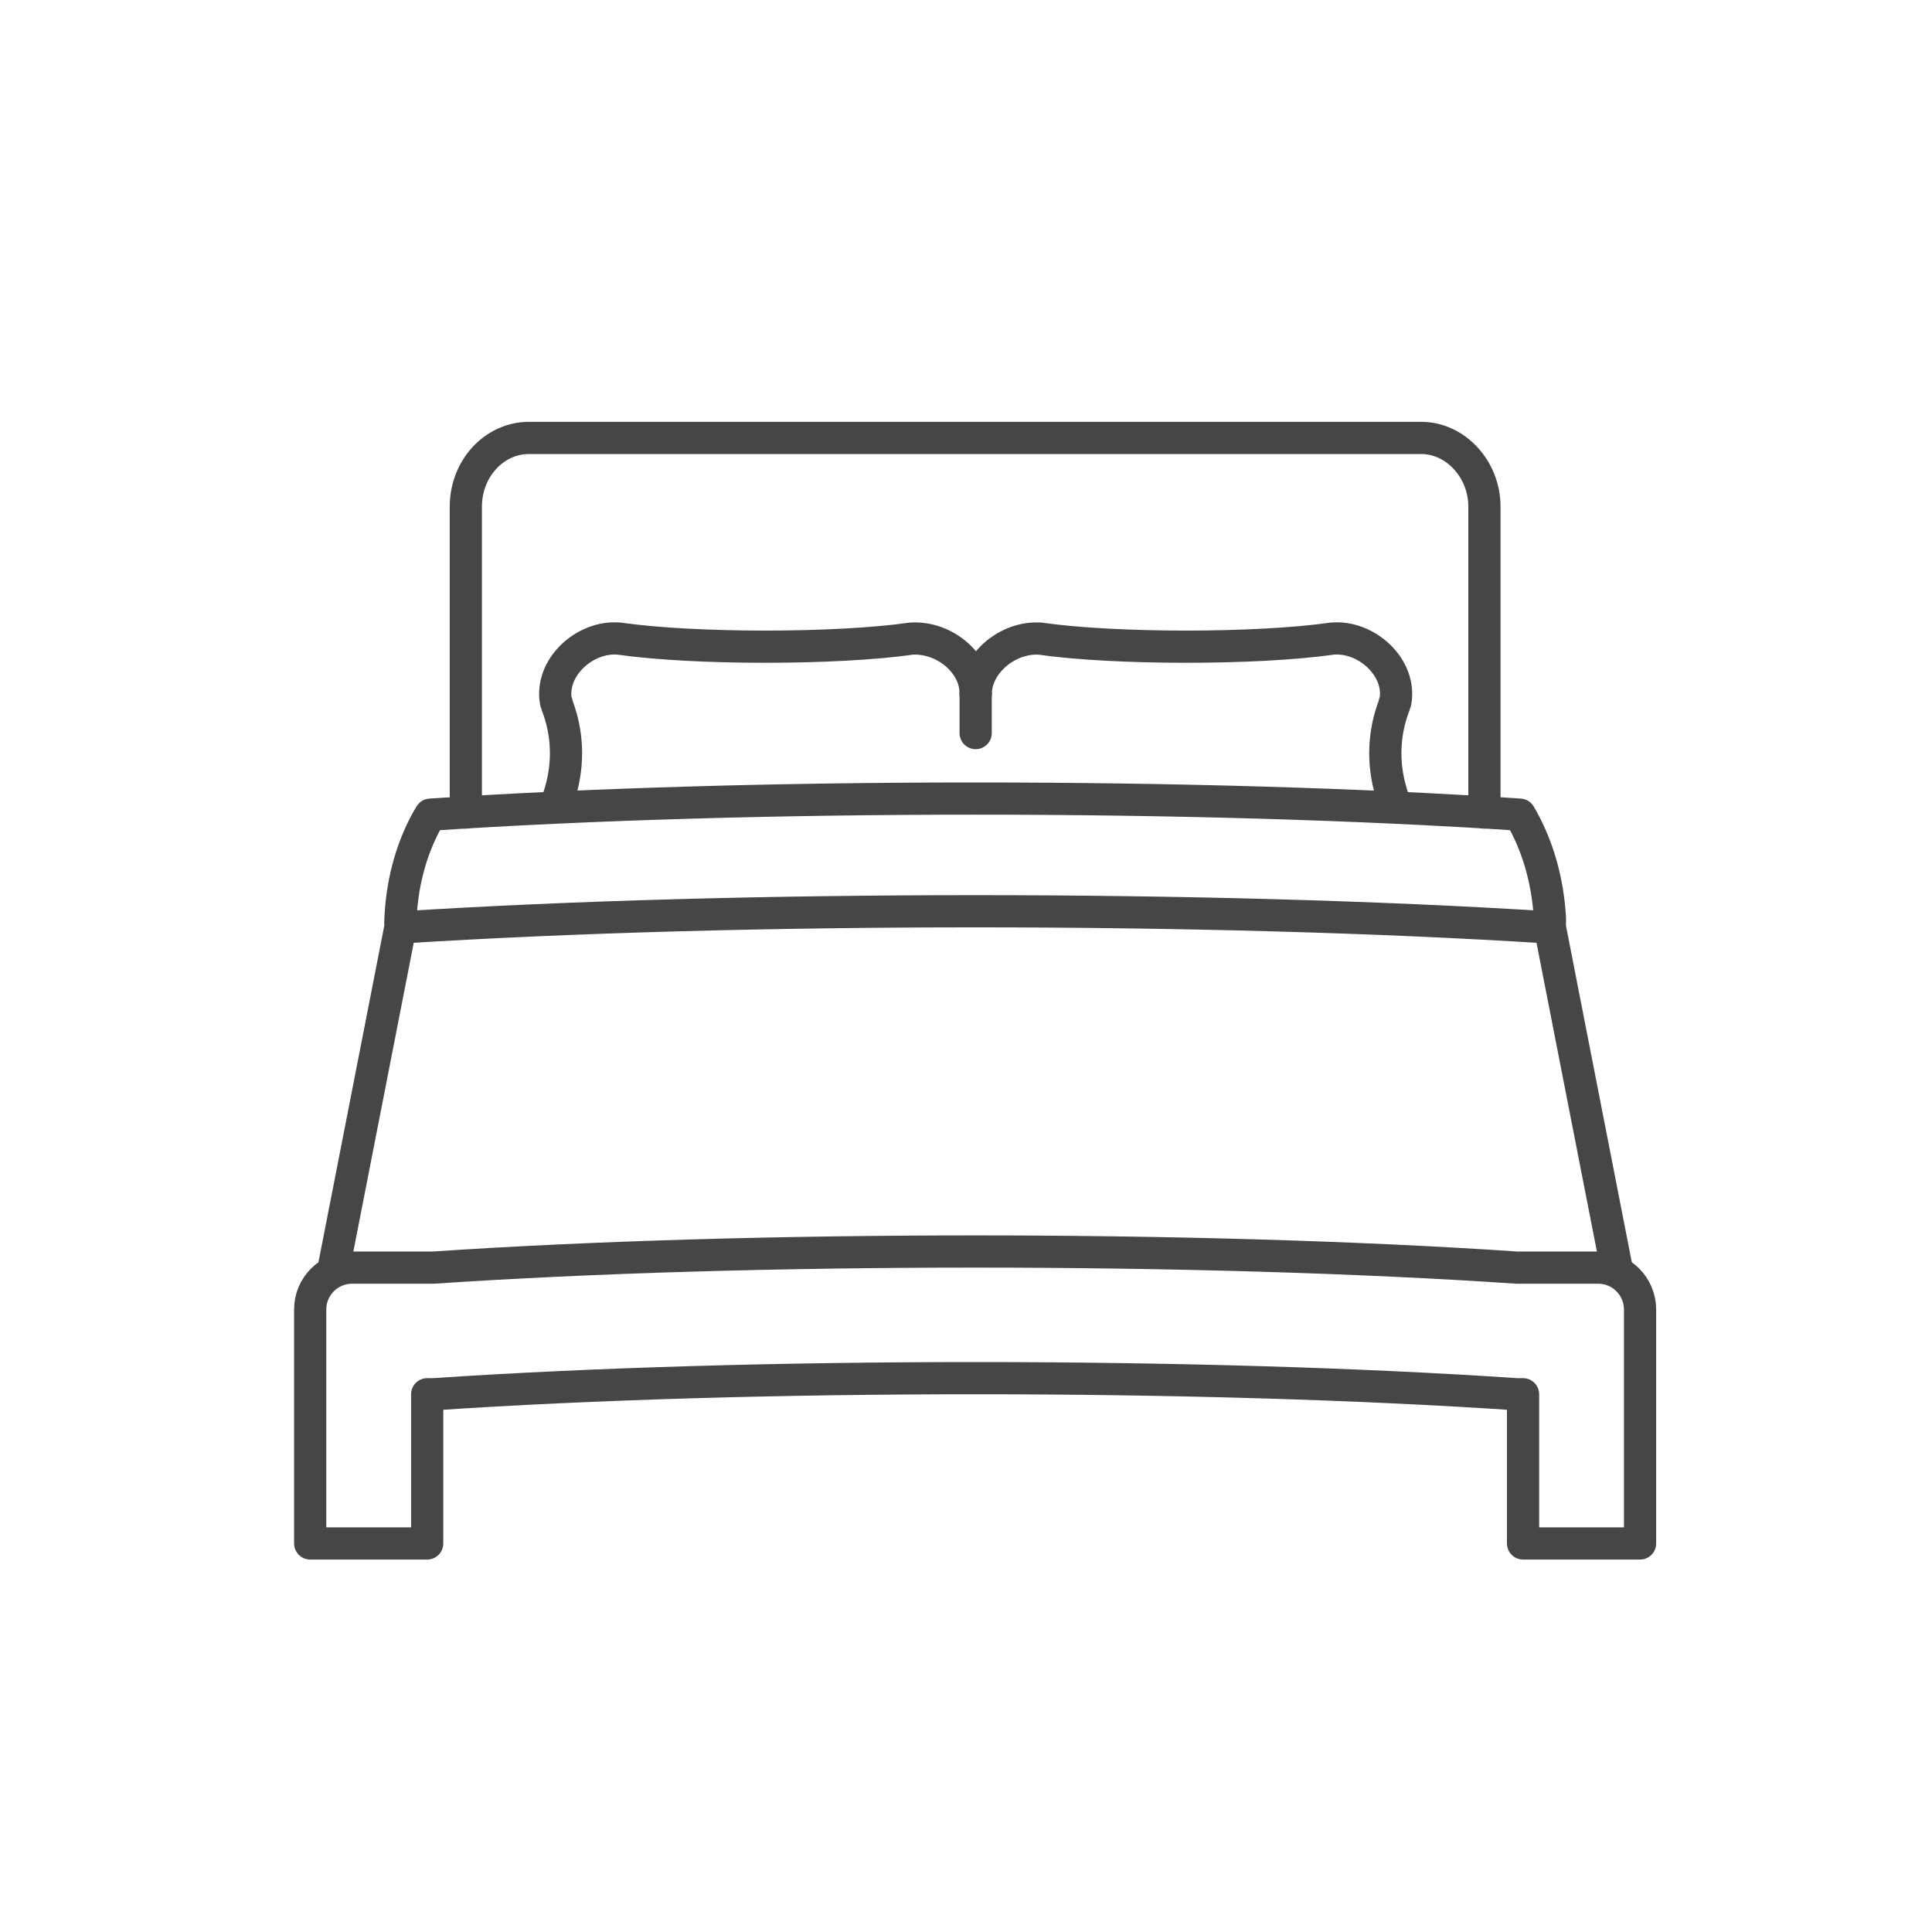
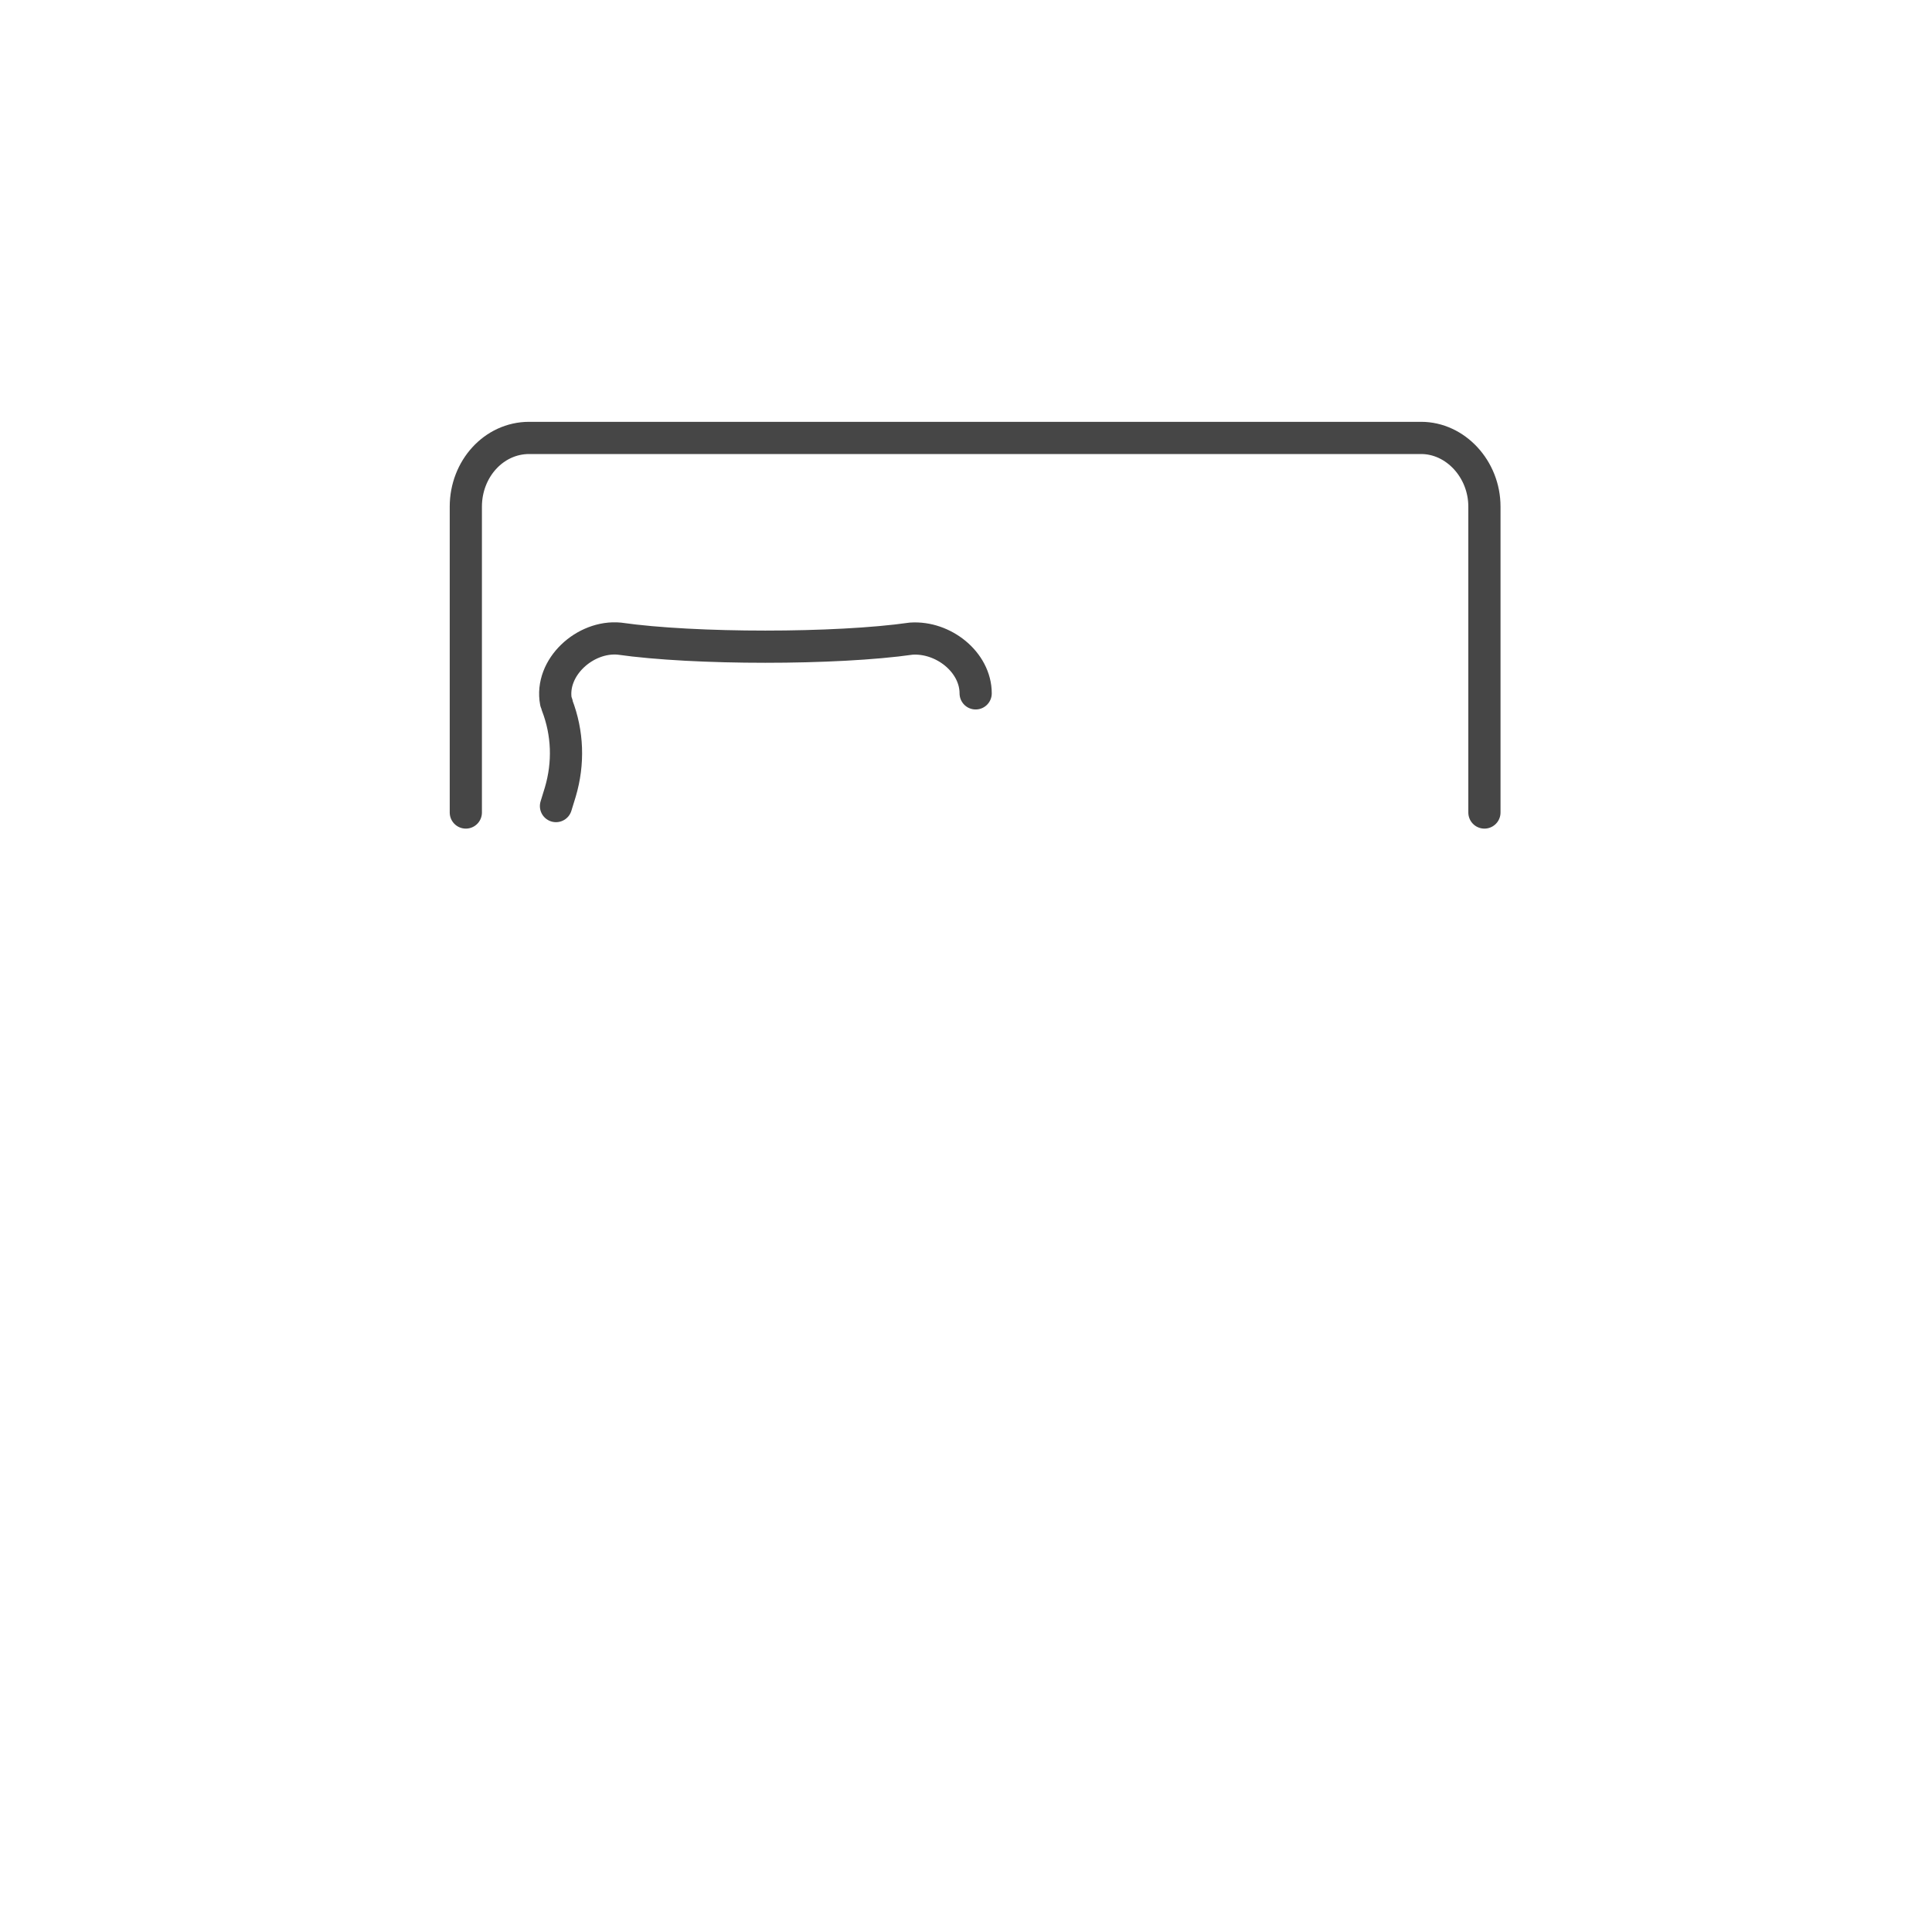
<svg xmlns="http://www.w3.org/2000/svg" id="Layer_1" data-name="Layer 1" version="1.1" viewBox="0 0 180 180">
  <defs>
    <style>
      .cls-1 {
        fill: none;
        stroke: #464646;
        stroke-linecap: round;
        stroke-linejoin: round;
        stroke-width: 3px;
      }
    </style>
  </defs>
-   <path class="cls-1" d="M150.6,118.1l-6.2-31.7v-.9c-.2-3.4-1.1-6.7-2.8-9.6h0c-29.8-2-71.7-2-101.5,0h0l-.3.5c-1.6,2.9-2.4,6.2-2.5,9.5v.5s-6.2,31.7-6.2,31.7" />
-   <path class="cls-1" d="M141.9,118.1h-.6c-29.6-2-71.3-2-100.9,0h-.6s-7,0-7,0c-2.1,0-3.9,1.7-3.9,3.9v21.8h10.9v-13.9h.6c29.6-2,71.3-2,100.9,0h.6v13.9h10.9v-21.8c0-2.1-1.7-3.9-3.9-3.9h-7Z" />
  <path class="cls-1" d="M138.3,75.7v-28.5c0-3.5-2.7-6.4-5.9-6.4H49.3c-3.3,0-5.9,2.9-5.9,6.4v28.5" />
  <path class="cls-1" d="M51.8,75.1l.4-1.3c.8-2.7.7-5.5-.3-8.1,0,0,0-.2-.1-.3-.6-3.2,2.7-6.2,5.9-5.9h0c7,1,20.2,1,27.2,0h0c3-.2,6,2.2,6,5.1" />
-   <path class="cls-1" d="M130,75.1l-.4-1.3c-.8-2.7-.7-5.5.3-8.1,0,0,0-.2.1-.3.6-3.2-2.7-6.2-5.9-5.9h0c-7,1-20.2,1-27.2,0h0c-3-.2-6,2.3-6,5.2" />
-   <line class="cls-1" x1="90.9" y1="64.7" x2="90.9" y2="68.3" />
-   <path class="cls-1" d="M144.2,86.4c-31.5-2-75.2-2-106.7,0" />
</svg>